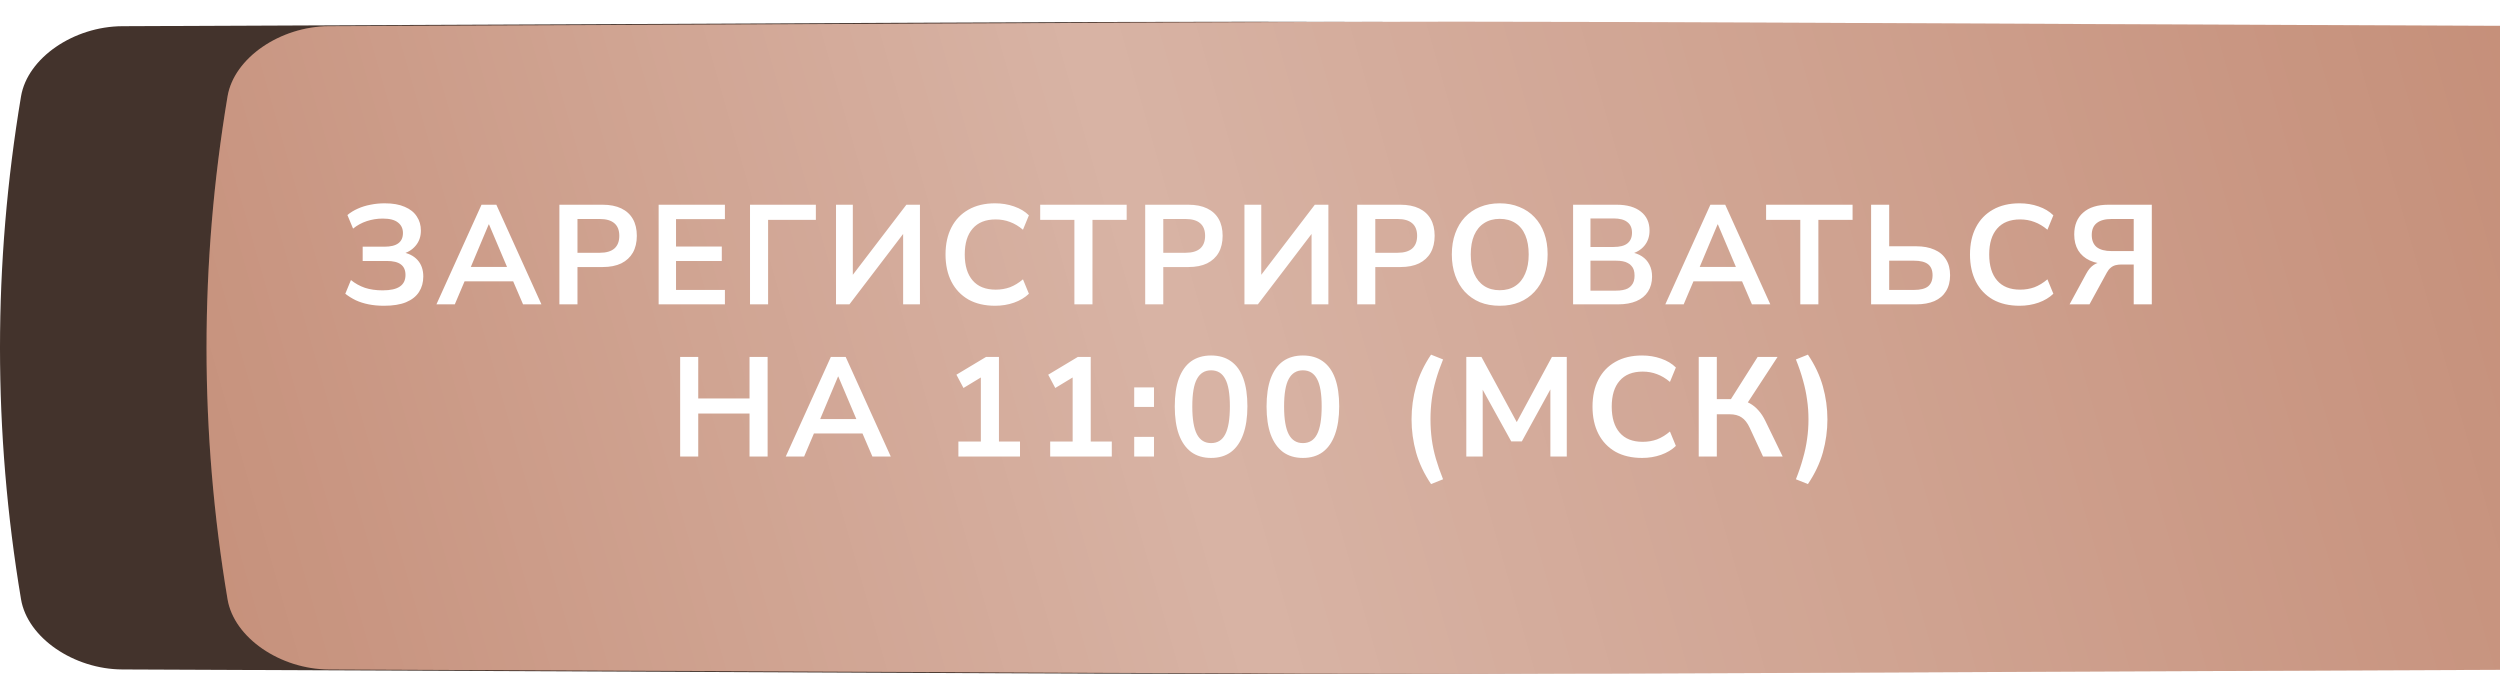
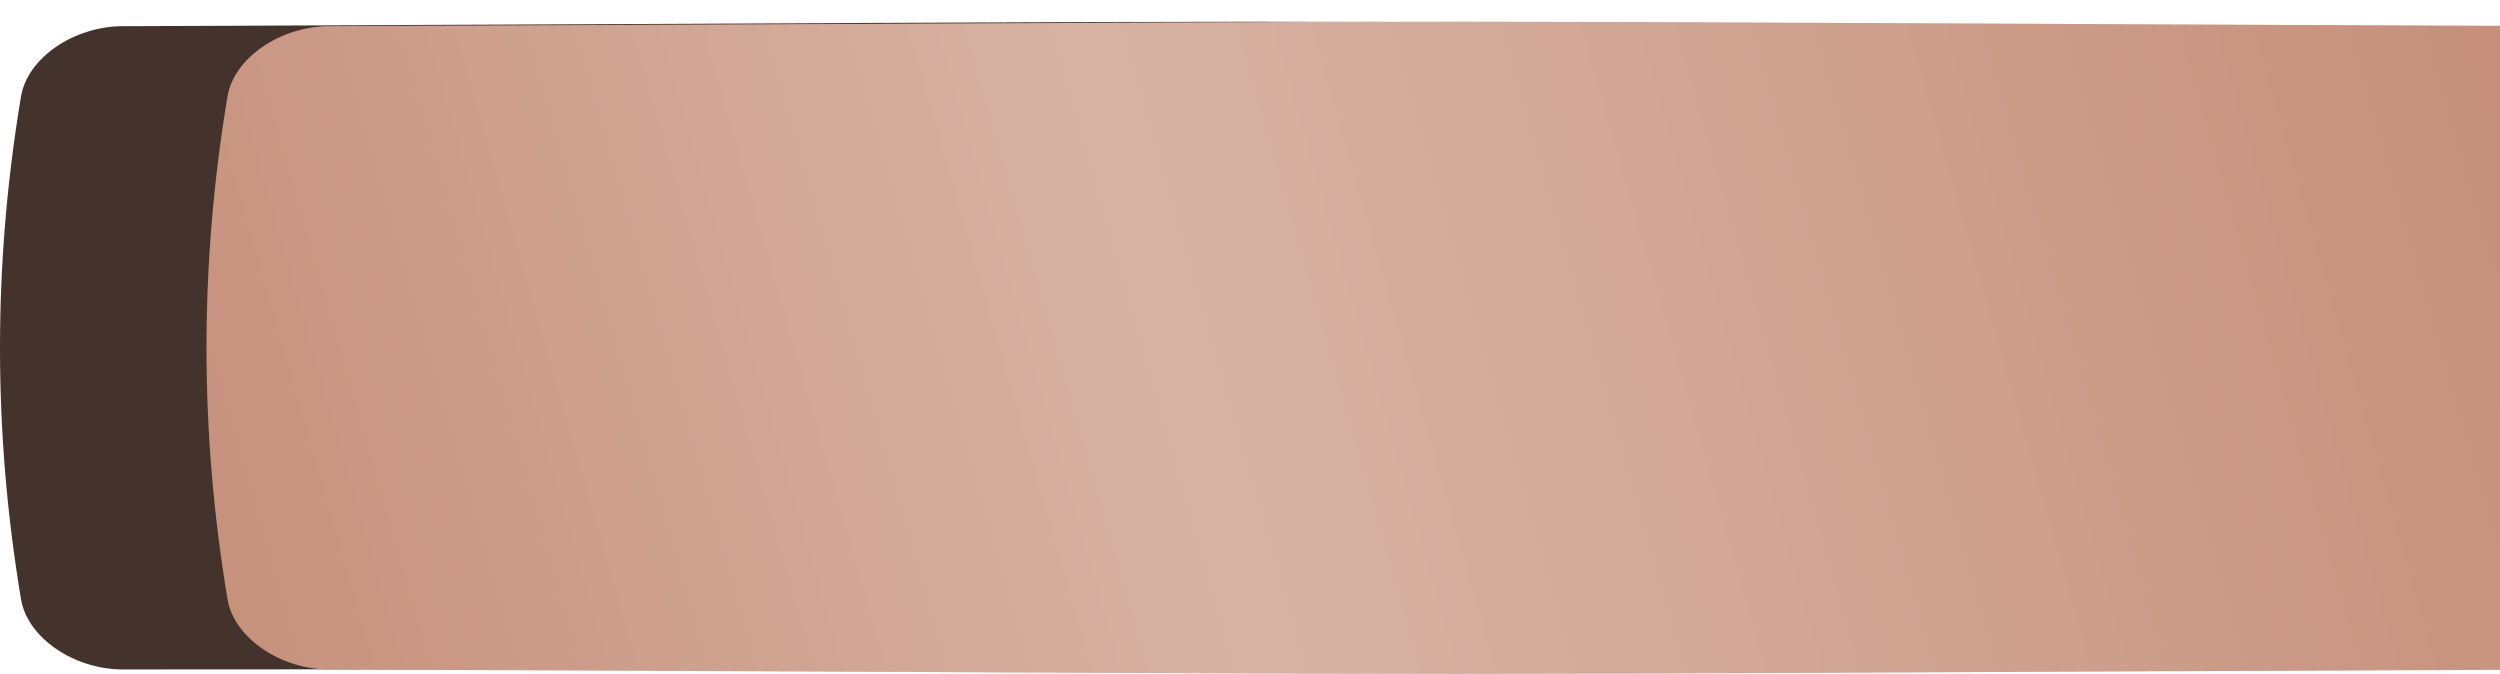
<svg xmlns="http://www.w3.org/2000/svg" width="230" height="62" viewBox="0 0 230 62" fill="none">
-   <path d="M218.742 2.41C83.76 1.863 146.24 1.863 11.258 2.41C6.793 2.429 2.53 5.321 1.934 8.869C-0.645 24.29 -0.645 39.71 1.934 55.131C2.53 58.679 6.793 61.572 11.258 61.59C146.24 62.137 83.76 62.137 218.742 61.59C223.207 61.572 227.469 58.679 228.065 55.131C230.645 39.71 230.645 24.29 228.065 8.869C227.469 5.321 223.207 2.429 218.742 2.41Z" fill="#43332C" />
+   <path d="M218.742 2.41C83.76 1.863 146.24 1.863 11.258 2.41C6.793 2.429 2.53 5.321 1.934 8.869C-0.645 24.29 -0.645 39.71 1.934 55.131C2.53 58.679 6.793 61.572 11.258 61.59C223.207 61.572 227.469 58.679 228.065 55.131C230.645 39.71 230.645 24.29 228.065 8.869C227.469 5.321 223.207 2.429 218.742 2.41Z" fill="#43332C" />
  <g filter="url(#filter0_ii_140_6175)">
    <path d="M218.742 0.41C83.76 -0.137 146.24 -0.137 11.258 0.41C6.793 0.429 2.53 3.321 1.934 6.869C-0.645 22.29 -0.645 37.71 1.934 53.131C2.53 56.679 6.793 59.572 11.258 59.59C146.24 60.137 83.76 60.137 218.742 59.59C223.207 59.572 227.469 56.679 228.065 53.131C230.645 37.71 230.645 22.29 228.065 6.869C227.469 3.321 223.207 0.428 218.742 0.41Z" fill="#BF836B" />
    <path d="M218.742 0.41C83.76 -0.137 146.24 -0.137 11.258 0.41C6.793 0.429 2.53 3.321 1.934 6.869C-0.645 22.29 -0.645 37.71 1.934 53.131C2.53 56.679 6.793 59.572 11.258 59.59C146.24 60.137 83.76 60.137 218.742 59.59C223.207 59.572 227.469 56.679 228.065 53.131C230.645 37.71 230.645 22.29 228.065 6.869C227.469 3.321 223.207 0.428 218.742 0.41Z" fill="url(#paint0_linear_140_6175)" fill-opacity="0.39" />
  </g>
-   <path d="M35.329 28.13C34.818 28.13 34.345 28.087 33.912 28C33.479 27.913 33.084 27.788 32.729 27.623C32.374 27.45 32.053 27.25 31.767 27.025L32.287 25.764C32.668 26.076 33.097 26.314 33.574 26.479C34.051 26.635 34.592 26.713 35.199 26.713C35.918 26.713 36.447 26.596 36.785 26.362C37.132 26.128 37.305 25.773 37.305 25.296C37.305 24.863 37.166 24.542 36.889 24.334C36.612 24.117 36.178 24.009 35.589 24.009H33.366V22.696H35.368C35.94 22.696 36.365 22.592 36.642 22.384C36.928 22.176 37.071 21.86 37.071 21.435C37.071 21.028 36.919 20.707 36.616 20.473C36.321 20.23 35.853 20.109 35.212 20.109C34.709 20.109 34.22 20.187 33.743 20.343C33.275 20.499 32.855 20.729 32.482 21.032L31.962 19.784C32.239 19.55 32.556 19.355 32.911 19.199C33.275 19.034 33.665 18.913 34.081 18.835C34.506 18.748 34.943 18.705 35.394 18.705C36.139 18.705 36.755 18.813 37.24 19.03C37.734 19.238 38.102 19.533 38.345 19.914C38.596 20.287 38.722 20.72 38.722 21.214C38.722 21.769 38.557 22.237 38.228 22.618C37.907 22.999 37.474 23.255 36.928 23.385V23.19C37.561 23.285 38.055 23.528 38.41 23.918C38.765 24.308 38.943 24.815 38.943 25.439C38.943 25.976 38.813 26.449 38.553 26.856C38.293 27.263 37.894 27.58 37.357 27.805C36.828 28.022 36.152 28.13 35.329 28.13ZM40.152 28L44.299 18.835H45.664L49.811 28H48.121L47.016 25.426L47.718 25.881H42.232L42.934 25.426L41.842 28H40.152ZM44.962 20.642L43.142 24.971L42.804 24.555H47.146L46.821 24.971L44.988 20.642H44.962ZM51.464 28V18.835H55.442C56.118 18.835 56.69 18.948 57.158 19.173C57.626 19.398 57.981 19.723 58.224 20.148C58.467 20.573 58.588 21.088 58.588 21.695C58.588 22.293 58.467 22.809 58.224 23.242C57.981 23.667 57.626 23.996 57.158 24.23C56.69 24.455 56.118 24.568 55.442 24.568H53.128V28H51.464ZM53.128 23.255H55.182C55.772 23.255 56.218 23.125 56.521 22.865C56.825 22.596 56.976 22.206 56.976 21.695C56.976 21.184 56.825 20.798 56.521 20.538C56.218 20.278 55.772 20.148 55.182 20.148H53.128V23.255ZM60.595 28V18.835H66.692V20.161H62.194V22.683H66.406V24.009H62.194V26.674H66.692V28H60.595ZM69.001 28V18.835H75.059V20.226H70.665V28H69.001ZM76.913 28V18.835H78.46V25.673H78.161L83.387 18.835H84.635V28H83.088V21.149H83.374L78.148 28H76.913ZM91.552 28.13C90.599 28.13 89.779 27.939 89.095 27.558C88.419 27.168 87.899 26.622 87.535 25.92C87.171 25.209 86.989 24.373 86.989 23.411C86.989 22.449 87.171 21.617 87.535 20.915C87.899 20.213 88.419 19.671 89.095 19.29C89.779 18.9 90.599 18.705 91.552 18.705C92.167 18.705 92.748 18.8 93.294 18.991C93.849 19.182 94.303 19.455 94.659 19.81L94.113 21.136C93.723 20.807 93.324 20.568 92.917 20.421C92.51 20.265 92.072 20.187 91.604 20.187C90.677 20.187 89.97 20.469 89.485 21.032C88.999 21.587 88.757 22.38 88.757 23.411C88.757 24.442 88.999 25.24 89.485 25.803C89.97 26.366 90.677 26.648 91.604 26.648C92.072 26.648 92.51 26.574 92.917 26.427C93.324 26.271 93.723 26.028 94.113 25.699L94.659 27.025C94.303 27.372 93.849 27.645 93.294 27.844C92.748 28.035 92.167 28.13 91.552 28.13ZM98.844 28V20.226H95.698V18.835H103.654V20.226H100.508V28H98.844ZM105.358 28V18.835H109.336C110.012 18.835 110.584 18.948 111.052 19.173C111.52 19.398 111.876 19.723 112.118 20.148C112.361 20.573 112.482 21.088 112.482 21.695C112.482 22.293 112.361 22.809 112.118 23.242C111.876 23.667 111.52 23.996 111.052 24.23C110.584 24.455 110.012 24.568 109.336 24.568H107.022V28H105.358ZM107.022 23.255H109.076C109.666 23.255 110.112 23.125 110.415 22.865C110.719 22.596 110.87 22.206 110.87 21.695C110.87 21.184 110.719 20.798 110.415 20.538C110.112 20.278 109.666 20.148 109.076 20.148H107.022V23.255ZM114.489 28V18.835H116.036V25.673H115.737L120.963 18.835H122.211V28H120.664V21.149H120.95L115.724 28H114.489ZM124.863 28V18.835H128.841C129.517 18.835 130.089 18.948 130.557 19.173C131.025 19.398 131.381 19.723 131.623 20.148C131.866 20.573 131.987 21.088 131.987 21.695C131.987 22.293 131.866 22.809 131.623 23.242C131.381 23.667 131.025 23.996 130.557 24.23C130.089 24.455 129.517 24.568 128.841 24.568H126.527V28H124.863ZM126.527 23.255H128.581C129.171 23.255 129.617 23.125 129.92 22.865C130.224 22.596 130.375 22.206 130.375 21.695C130.375 21.184 130.224 20.798 129.92 20.538C129.617 20.278 129.171 20.148 128.581 20.148H126.527V23.255ZM137.975 28.13C137.308 28.13 136.701 28.022 136.155 27.805C135.618 27.58 135.154 27.259 134.764 26.843C134.383 26.427 134.088 25.929 133.88 25.348C133.672 24.767 133.568 24.122 133.568 23.411C133.568 22.692 133.672 22.046 133.88 21.474C134.088 20.893 134.383 20.399 134.764 19.992C135.154 19.576 135.618 19.26 136.155 19.043C136.701 18.818 137.308 18.705 137.975 18.705C138.642 18.705 139.245 18.818 139.782 19.043C140.328 19.26 140.792 19.572 141.173 19.979C141.563 20.386 141.862 20.88 142.07 21.461C142.278 22.033 142.382 22.679 142.382 23.398C142.382 24.117 142.278 24.767 142.07 25.348C141.862 25.929 141.563 26.427 141.173 26.843C140.792 27.259 140.328 27.58 139.782 27.805C139.245 28.022 138.642 28.13 137.975 28.13ZM137.975 26.7C138.538 26.7 139.015 26.57 139.405 26.31C139.804 26.05 140.107 25.673 140.315 25.179C140.532 24.685 140.64 24.096 140.64 23.411C140.64 22.718 140.536 22.128 140.328 21.643C140.12 21.149 139.817 20.776 139.418 20.525C139.019 20.265 138.538 20.135 137.975 20.135C137.42 20.135 136.944 20.265 136.545 20.525C136.146 20.776 135.839 21.149 135.622 21.643C135.414 22.128 135.31 22.718 135.31 23.411C135.31 24.096 135.414 24.685 135.622 25.179C135.839 25.673 136.146 26.05 136.545 26.31C136.944 26.57 137.42 26.7 137.975 26.7ZM144.724 28V18.835H148.728C149.69 18.835 150.435 19.047 150.964 19.472C151.493 19.888 151.757 20.469 151.757 21.214C151.757 21.769 151.597 22.237 151.276 22.618C150.955 22.999 150.518 23.255 149.963 23.385V23.19C150.388 23.251 150.752 23.381 151.055 23.58C151.358 23.779 151.588 24.035 151.744 24.347C151.909 24.659 151.991 25.023 151.991 25.439C151.991 25.976 151.865 26.44 151.614 26.83C151.371 27.211 151.016 27.502 150.548 27.701C150.08 27.9 149.521 28 148.871 28H144.724ZM146.323 26.739H148.663C148.897 26.739 149.105 26.722 149.287 26.687C149.478 26.652 149.638 26.6 149.768 26.531C149.907 26.453 150.019 26.358 150.106 26.245C150.201 26.132 150.271 26.002 150.314 25.855C150.357 25.708 150.379 25.543 150.379 25.361C150.379 25.17 150.357 25.001 150.314 24.854C150.271 24.707 150.201 24.581 150.106 24.477C150.019 24.364 149.907 24.273 149.768 24.204C149.638 24.126 149.478 24.07 149.287 24.035C149.105 24 148.897 23.983 148.663 23.983H146.323V26.739ZM146.323 22.722H148.442C149.014 22.722 149.439 22.614 149.716 22.397C150.002 22.172 150.145 21.842 150.145 21.409C150.145 20.976 150.002 20.651 149.716 20.434C149.439 20.209 149.014 20.096 148.442 20.096H146.323V22.722ZM153.209 28L157.356 18.835H158.721L162.868 28H161.178L160.073 25.426L160.775 25.881H155.289L155.991 25.426L154.899 28H153.209ZM158.019 20.642L156.199 24.971L155.861 24.555H160.203L159.878 24.971L158.045 20.642H158.019ZM165.627 28V20.226H162.481V18.835H170.437V20.226H167.291V28H165.627ZM172.141 28V18.835H173.805V22.657H176.288C176.938 22.657 177.497 22.761 177.965 22.969C178.433 23.168 178.788 23.467 179.031 23.866C179.282 24.256 179.408 24.741 179.408 25.322C179.408 25.903 179.282 26.392 179.031 26.791C178.788 27.19 178.433 27.493 177.965 27.701C177.497 27.9 176.938 28 176.288 28H172.141ZM173.805 26.674H176.08C176.669 26.674 177.102 26.566 177.38 26.349C177.657 26.124 177.796 25.781 177.796 25.322C177.796 24.863 177.657 24.525 177.38 24.308C177.102 24.091 176.669 23.983 176.08 23.983H173.805V26.674ZM185.802 28.13C184.848 28.13 184.029 27.939 183.345 27.558C182.669 27.168 182.149 26.622 181.785 25.92C181.421 25.209 181.239 24.373 181.239 23.411C181.239 22.449 181.421 21.617 181.785 20.915C182.149 20.213 182.669 19.671 183.345 19.29C184.029 18.9 184.848 18.705 185.802 18.705C186.417 18.705 186.998 18.8 187.544 18.991C188.098 19.182 188.553 19.455 188.909 19.81L188.363 21.136C187.973 20.807 187.574 20.568 187.167 20.421C186.759 20.265 186.322 20.187 185.854 20.187C184.926 20.187 184.22 20.469 183.735 21.032C183.249 21.587 183.007 22.38 183.007 23.411C183.007 24.442 183.249 25.24 183.735 25.803C184.22 26.366 184.926 26.648 185.854 26.648C186.322 26.648 186.759 26.574 187.167 26.427C187.574 26.271 187.973 26.028 188.363 25.699L188.909 27.025C188.553 27.372 188.098 27.645 187.544 27.844C186.998 28.035 186.417 28.13 185.802 28.13ZM190.4 28L191.934 25.179C192.133 24.806 192.367 24.533 192.636 24.36C192.905 24.187 193.217 24.1 193.572 24.1H194.001L193.975 24.295C193.316 24.295 192.749 24.187 192.272 23.97C191.804 23.753 191.444 23.441 191.193 23.034C190.95 22.627 190.829 22.141 190.829 21.578C190.829 20.711 191.102 20.04 191.648 19.563C192.194 19.078 192.97 18.835 193.975 18.835H197.966V28H196.302V24.334H195.184C194.976 24.334 194.79 24.356 194.625 24.399C194.46 24.442 194.313 24.52 194.183 24.633C194.053 24.737 193.936 24.884 193.832 25.075L192.233 28H190.4ZM194.261 23.099H196.302V20.148H194.261C193.663 20.148 193.208 20.274 192.896 20.525C192.593 20.768 192.441 21.132 192.441 21.617C192.441 22.111 192.593 22.484 192.896 22.735C193.208 22.978 193.663 23.099 194.261 23.099ZM62.574 42V32.835H64.238V36.657H68.957V32.835H70.621V42H68.957V38.048H64.238V42H62.574ZM72.29 42L76.438 32.835H77.802L81.95 42H80.26L79.154 39.426L79.856 39.881H74.371L75.073 39.426L73.981 42H72.29ZM77.1 34.642L75.281 38.971L74.942 38.555H79.284L78.96 38.971L77.126 34.642H77.1ZM88.172 42V40.622H90.239V34.239H91.045L88.64 35.695L87.99 34.473L90.72 32.835H91.903V40.622H93.84V42H88.172ZM96.617 42V40.622H98.684V34.239H99.49L97.085 35.695L96.435 34.473L99.165 32.835H100.348V40.622H102.285V42H96.617ZM104.347 37.437V35.643H106.167V37.437H104.347ZM104.347 42V40.193H106.167V42H104.347ZM111.42 42.13C110.7 42.13 110.089 41.948 109.587 41.584C109.093 41.211 108.716 40.674 108.456 39.972C108.204 39.27 108.079 38.412 108.079 37.398C108.079 36.375 108.204 35.517 108.456 34.824C108.716 34.122 109.093 33.593 109.587 33.238C110.089 32.883 110.7 32.705 111.42 32.705C112.148 32.705 112.759 32.883 113.253 33.238C113.755 33.593 114.132 34.118 114.384 34.811C114.635 35.504 114.761 36.362 114.761 37.385C114.761 38.399 114.631 39.261 114.371 39.972C114.119 40.674 113.747 41.211 113.253 41.584C112.759 41.948 112.148 42.13 111.42 42.13ZM111.42 40.765C112.009 40.765 112.442 40.496 112.72 39.959C113.006 39.413 113.149 38.555 113.149 37.385C113.149 36.224 113.006 35.383 112.72 34.863C112.442 34.334 112.009 34.07 111.42 34.07C110.839 34.07 110.406 34.334 110.12 34.863C109.834 35.383 109.691 36.228 109.691 37.398C109.691 38.559 109.834 39.413 110.12 39.959C110.406 40.496 110.839 40.765 111.42 40.765ZM119.865 42.13C119.145 42.13 118.534 41.948 118.032 41.584C117.538 41.211 117.161 40.674 116.901 39.972C116.649 39.27 116.524 38.412 116.524 37.398C116.524 36.375 116.649 35.517 116.901 34.824C117.161 34.122 117.538 33.593 118.032 33.238C118.534 32.883 119.145 32.705 119.865 32.705C120.593 32.705 121.204 32.883 121.698 33.238C122.2 33.593 122.577 34.118 122.829 34.811C123.08 35.504 123.206 36.362 123.206 37.385C123.206 38.399 123.076 39.261 122.816 39.972C122.564 40.674 122.192 41.211 121.698 41.584C121.204 41.948 120.593 42.13 119.865 42.13ZM119.865 40.765C120.454 40.765 120.887 40.496 121.165 39.959C121.451 39.413 121.594 38.555 121.594 37.385C121.594 36.224 121.451 35.383 121.165 34.863C120.887 34.334 120.454 34.07 119.865 34.07C119.284 34.07 118.851 34.334 118.565 34.863C118.279 35.383 118.136 36.228 118.136 37.398C118.136 38.559 118.279 39.413 118.565 39.959C118.851 40.496 119.284 40.765 119.865 40.765ZM131.657 44.535C131.016 43.582 130.557 42.611 130.279 41.623C130.002 40.626 129.863 39.612 129.863 38.581C129.863 37.541 130.002 36.527 130.279 35.539C130.557 34.551 131.016 33.58 131.657 32.627L132.762 33.069C132.494 33.728 132.273 34.36 132.099 34.967C131.926 35.565 131.8 36.159 131.722 36.748C131.644 37.337 131.605 37.948 131.605 38.581C131.605 39.205 131.644 39.816 131.722 40.414C131.8 41.003 131.926 41.597 132.099 42.195C132.273 42.793 132.494 43.426 132.762 44.093L131.657 44.535ZM134.9 42V32.835H136.291L139.749 39.218H139.333L142.778 32.835H144.143V42H142.635V35.305H142.921L140.009 40.609H139.034L136.096 35.292H136.408V42H134.9ZM151.074 42.13C150.12 42.13 149.301 41.939 148.617 41.558C147.941 41.168 147.421 40.622 147.057 39.92C146.693 39.209 146.511 38.373 146.511 37.411C146.511 36.449 146.693 35.617 147.057 34.915C147.421 34.213 147.941 33.671 148.617 33.29C149.301 32.9 150.12 32.705 151.074 32.705C151.689 32.705 152.27 32.8 152.816 32.991C153.37 33.182 153.825 33.455 154.181 33.81L153.635 35.136C153.245 34.807 152.846 34.568 152.439 34.421C152.031 34.265 151.594 34.187 151.126 34.187C150.198 34.187 149.492 34.469 149.007 35.032C148.521 35.587 148.279 36.38 148.279 37.411C148.279 38.442 148.521 39.24 149.007 39.803C149.492 40.366 150.198 40.648 151.126 40.648C151.594 40.648 152.031 40.574 152.439 40.427C152.846 40.271 153.245 40.028 153.635 39.699L154.181 41.025C153.825 41.372 153.37 41.645 152.816 41.844C152.27 42.035 151.689 42.13 151.074 42.13ZM156.283 42V32.835H157.947V36.722H159.429L159.104 36.943L161.704 32.835H163.537L160.638 37.268L159.988 36.787C160.361 36.839 160.694 36.947 160.989 37.112C161.284 37.277 161.548 37.493 161.782 37.762C162.025 38.031 162.237 38.356 162.419 38.737L164.005 42H162.198L160.976 39.361C160.768 38.91 160.517 38.59 160.222 38.399C159.936 38.208 159.576 38.113 159.143 38.113H157.947V42H156.283ZM166.328 44.535L165.223 44.093C165.492 43.417 165.708 42.776 165.873 42.169C166.046 41.571 166.172 40.982 166.25 40.401C166.337 39.812 166.38 39.205 166.38 38.581C166.38 37.957 166.337 37.355 166.25 36.774C166.172 36.185 166.046 35.587 165.873 34.98C165.708 34.373 165.492 33.736 165.223 33.069L166.328 32.627C166.969 33.58 167.429 34.555 167.706 35.552C167.983 36.54 168.122 37.55 168.122 38.581C168.122 39.612 167.983 40.626 167.706 41.623C167.429 42.611 166.969 43.582 166.328 44.535Z" fill="white" />
  <defs>
    <filter id="filter0_ii_140_6175" x="0" y="0" width="249" height="62" filterUnits="userSpaceOnUse" color-interpolation-filters="sRGB">
      <feFlood flood-opacity="0" result="BackgroundImageFix" />
      <feBlend mode="normal" in="SourceGraphic" in2="BackgroundImageFix" result="shape" />
      <feColorMatrix in="SourceAlpha" type="matrix" values="0 0 0 0 0 0 0 0 0 0 0 0 0 0 0 0 0 0 127 0" result="hardAlpha" />
      <feOffset dx="19" />
      <feGaussianBlur stdDeviation="12.5" />
      <feComposite in2="hardAlpha" operator="arithmetic" k2="-1" k3="1" />
      <feColorMatrix type="matrix" values="0 0 0 0 1 0 0 0 0 1 0 0 0 0 1 0 0 0 0.11 0" />
      <feBlend mode="normal" in2="shape" result="effect1_innerShadow_140_6175" />
      <feColorMatrix in="SourceAlpha" type="matrix" values="0 0 0 0 0 0 0 0 0 0 0 0 0 0 0 0 0 0 127 0" result="hardAlpha" />
      <feOffset dy="2" />
      <feGaussianBlur stdDeviation="7.5" />
      <feComposite in2="hardAlpha" operator="arithmetic" k2="-1" k3="1" />
      <feColorMatrix type="matrix" values="0 0 0 0 1 0 0 0 0 1 0 0 0 0 1 0 0 0 0.41 0" />
      <feBlend mode="normal" in2="effect1_innerShadow_140_6175" result="effect2_innerShadow_140_6175" />
    </filter>
    <linearGradient id="paint0_linear_140_6175" x1="-38.998" y1="49.829" x2="247.035" y2="-32.05" gradientUnits="userSpaceOnUse">
      <stop stop-color="white" stop-opacity="0" />
      <stop offset="0.432" stop-color="white" />
      <stop offset="1" stop-color="white" stop-opacity="0" />
    </linearGradient>
  </defs>
</svg>